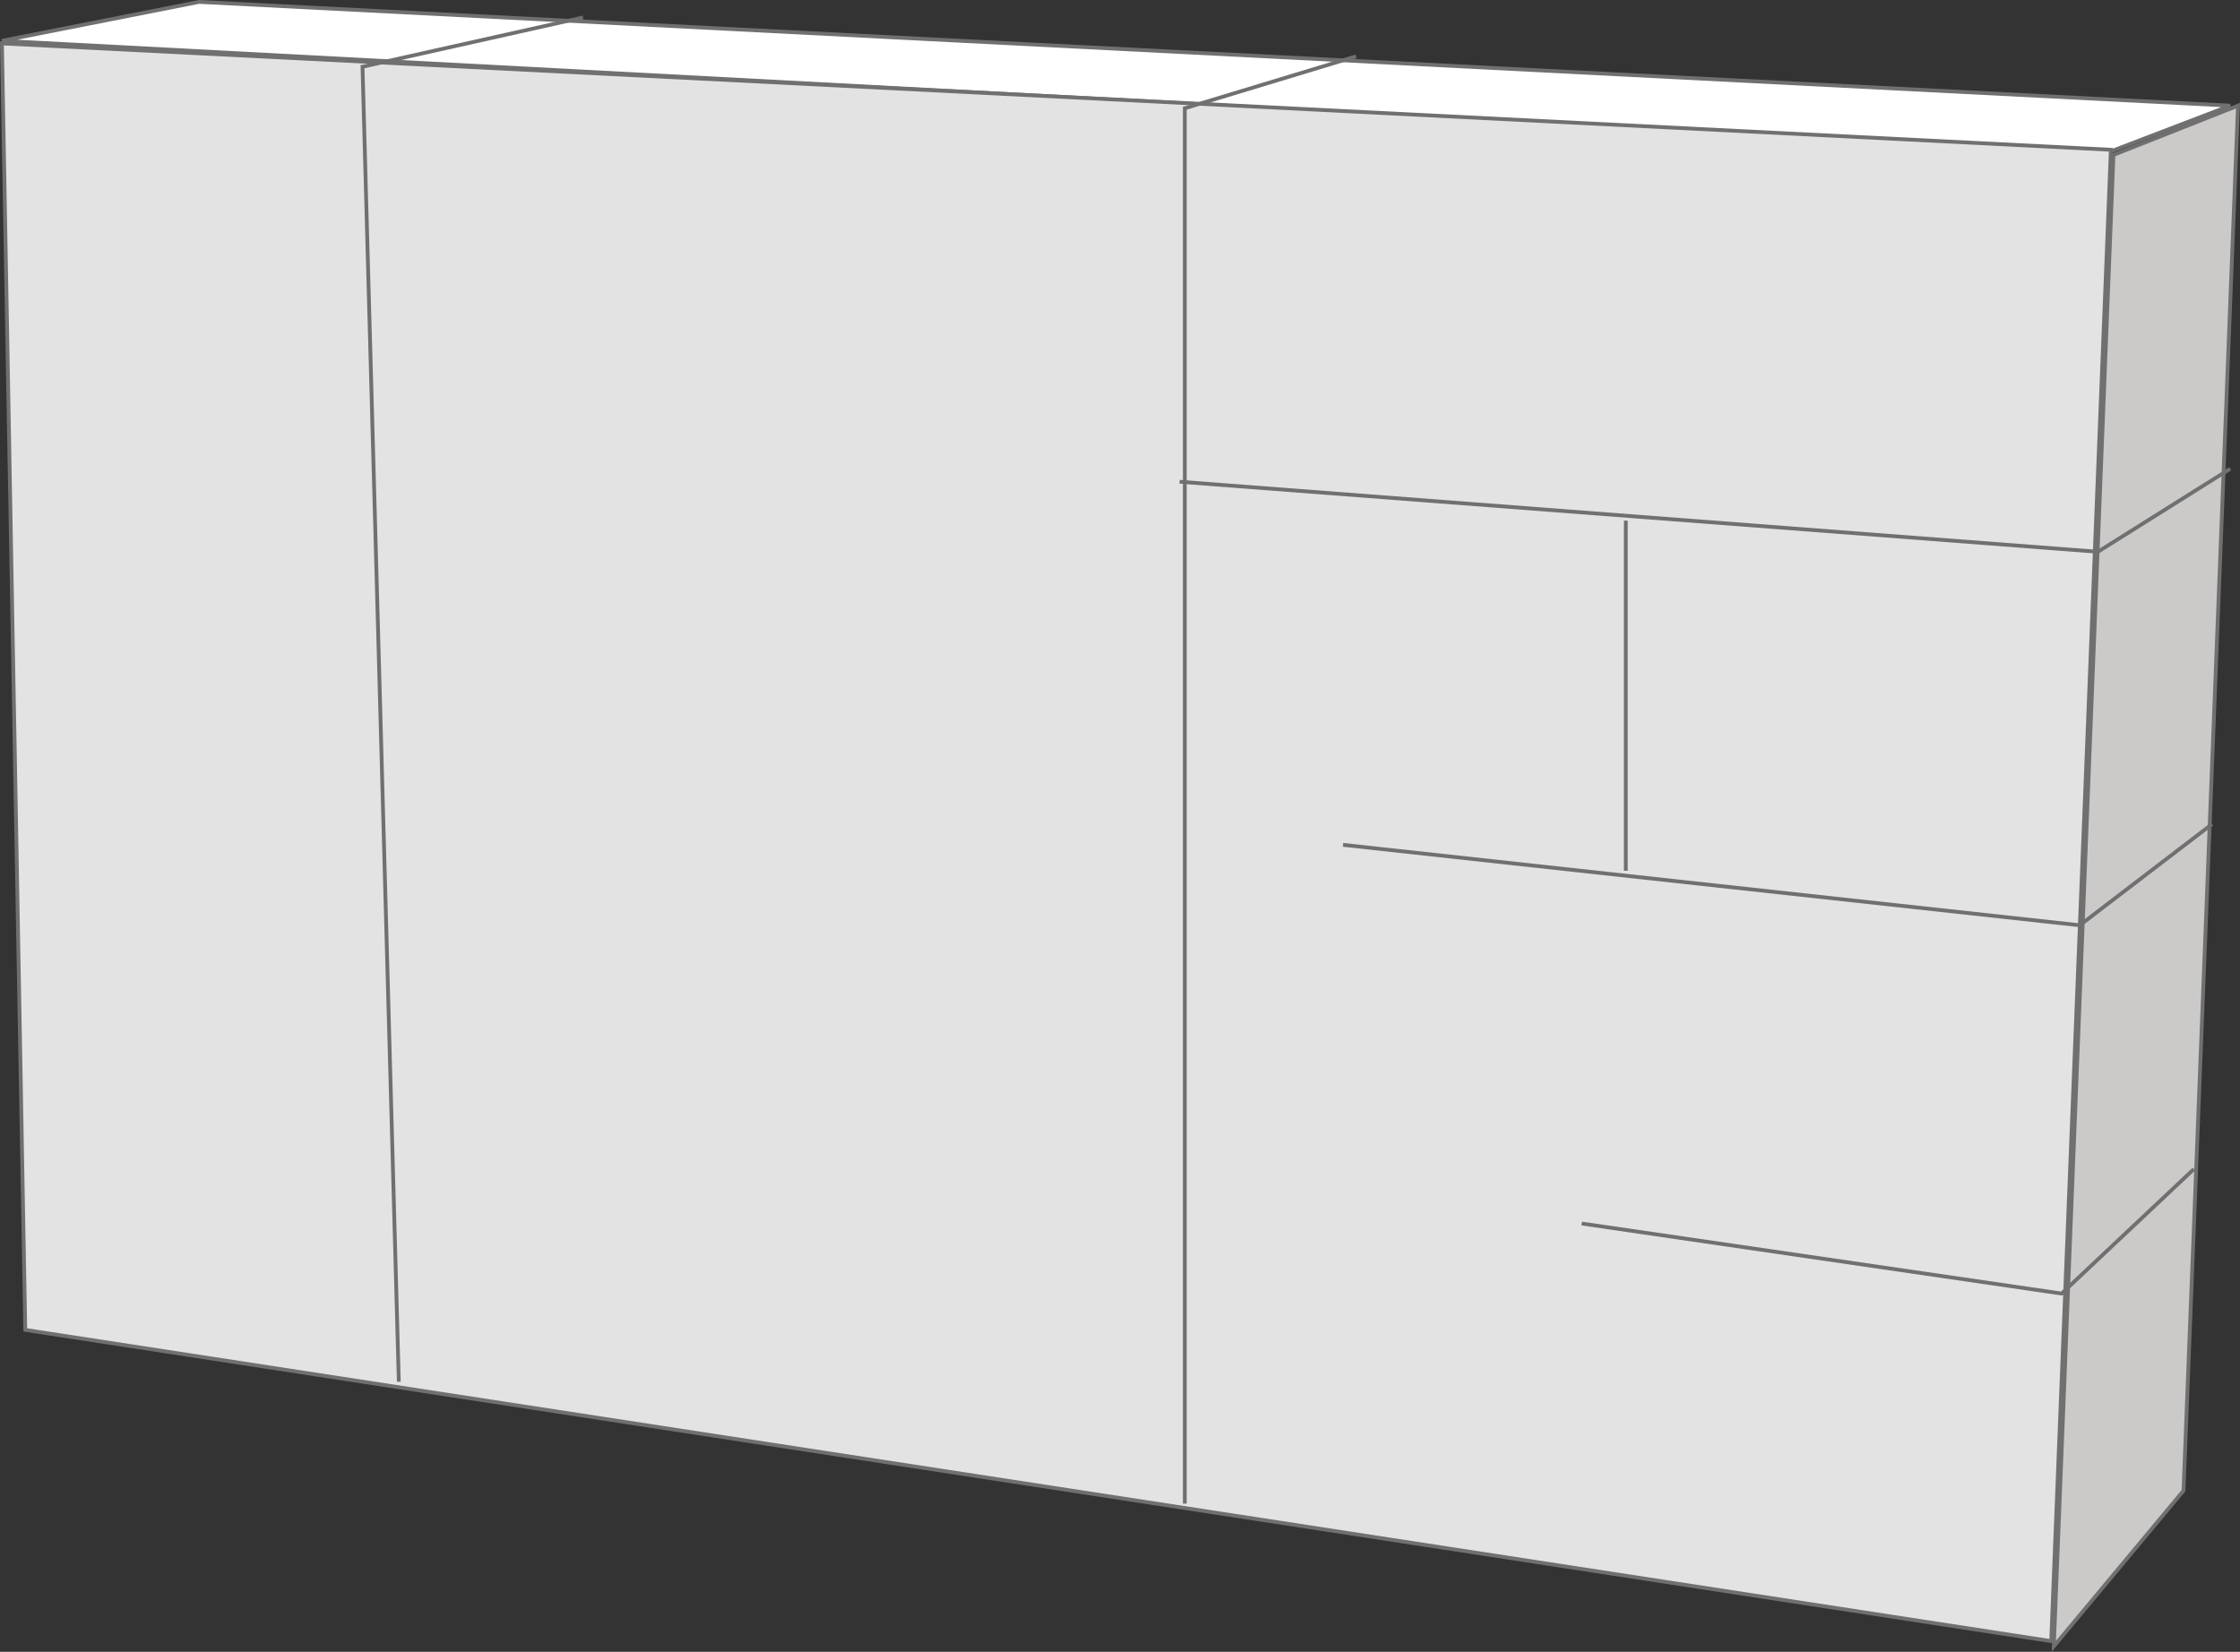
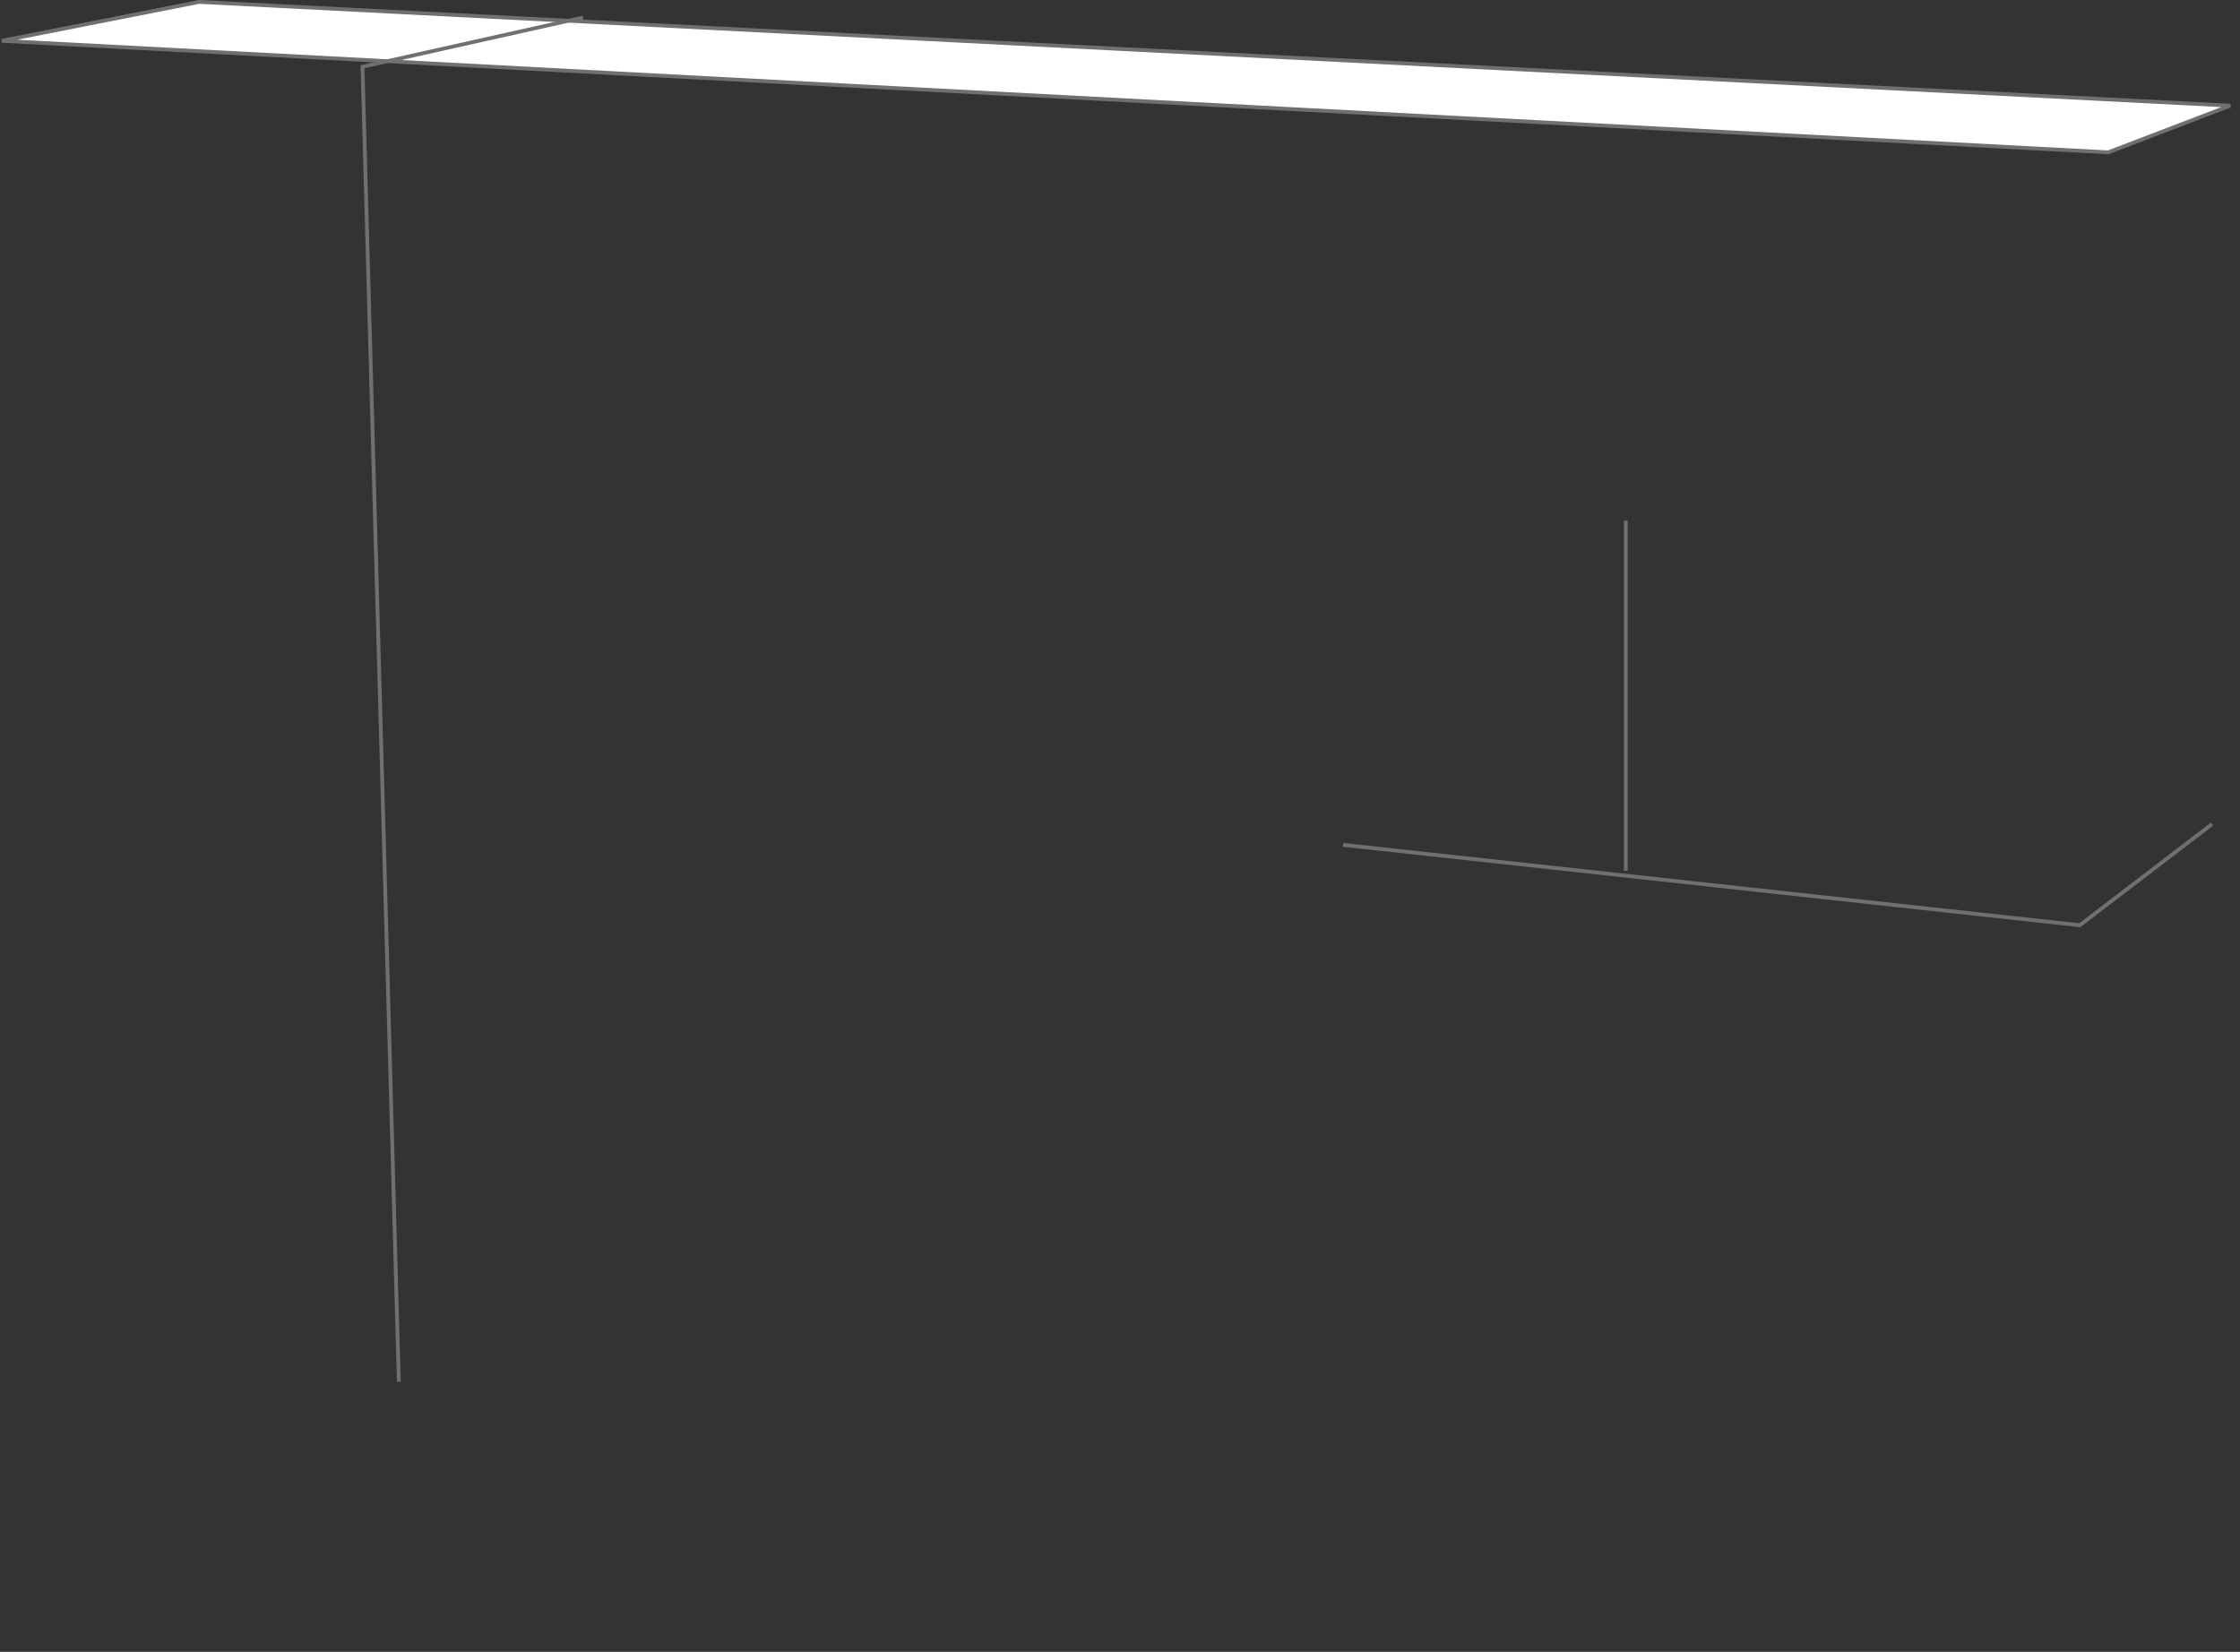
<svg xmlns="http://www.w3.org/2000/svg" width="590.18" height="435.266" viewBox="0 0 590.18 435.266">
  <rect x="0" y="0" width="590.18" height="435.266" fill="#333333" stroke="none" />
  <g id="sistem5" transform="translate(0.51 0.502)">
-     <path id="Path_29088" data-name="Path 29088" d="M-5281.474-5453.333l-14.353,364.966L-5330-5047.36l15.719-392.988Z" transform="translate(5870.614 5480.672)" fill="#ccc9c9" stroke="#707070" stroke-width="1" />
    <path id="Path_29089" data-name="Path 29089" d="M-5805.39-5480l535.147,27.338-32.123,12.3-554.967-29.389Z" transform="translate(5857.333 5480)" fill="#fff" stroke="#707070" stroke-width="1" />
-     <path id="Path_29090" data-name="Path 29090" d="M-5857.333-5469.333l6.151,339,533.78,82.015,15.72-392.988Z" transform="translate(5857.333 5480.268)" fill="#e3e3e3" stroke="#707070" stroke-width="1" />
+     <path id="Path_29090" data-name="Path 29090" d="M-5857.333-5469.333Z" transform="translate(5857.333 5480.268)" fill="#e3e3e3" stroke="#707070" stroke-width="1" />
    <path id="Path_29091" data-name="Path 29091" d="M-5706.573-5476l-58.093,12.985,9.568,346.513" transform="translate(5859.667 5480.1)" fill="none" stroke="#707070" stroke-width="1" />
-     <path id="Path_29092" data-name="Path 29092" d="M-5508.225-5466l-45.108,13.669v367.7" transform="translate(5864.99 5480.353)" fill="none" stroke="#707070" stroke-width="1" />
-     <path id="Path_29093" data-name="Path 29093" d="M-5277.866-5360l-34.856,21.872-241.944-18.454" transform="translate(5864.957 5483.023)" fill="none" stroke="#707070" stroke-width="1" />
    <path id="Path_29094" data-name="Path 29094" d="M-5283.708-5268.667l-34.856,26.655-194.1-21.187" transform="translate(5866.014 5485.323)" fill="none" stroke="#707070" stroke-width="1" />
    <path id="Path_29095" data-name="Path 29095" d="M-5440-5346.667v92.267" transform="translate(5867.845 5483.358)" fill="none" stroke="#707070" stroke-width="1" />
-     <path id="Path_29096" data-name="Path 29096" d="M-5290.037-5180l-34.856,32.806-126.44-18.453" transform="translate(5867.559 5487.555)" fill="none" stroke="#707070" stroke-width="1" />
  </g>
</svg>